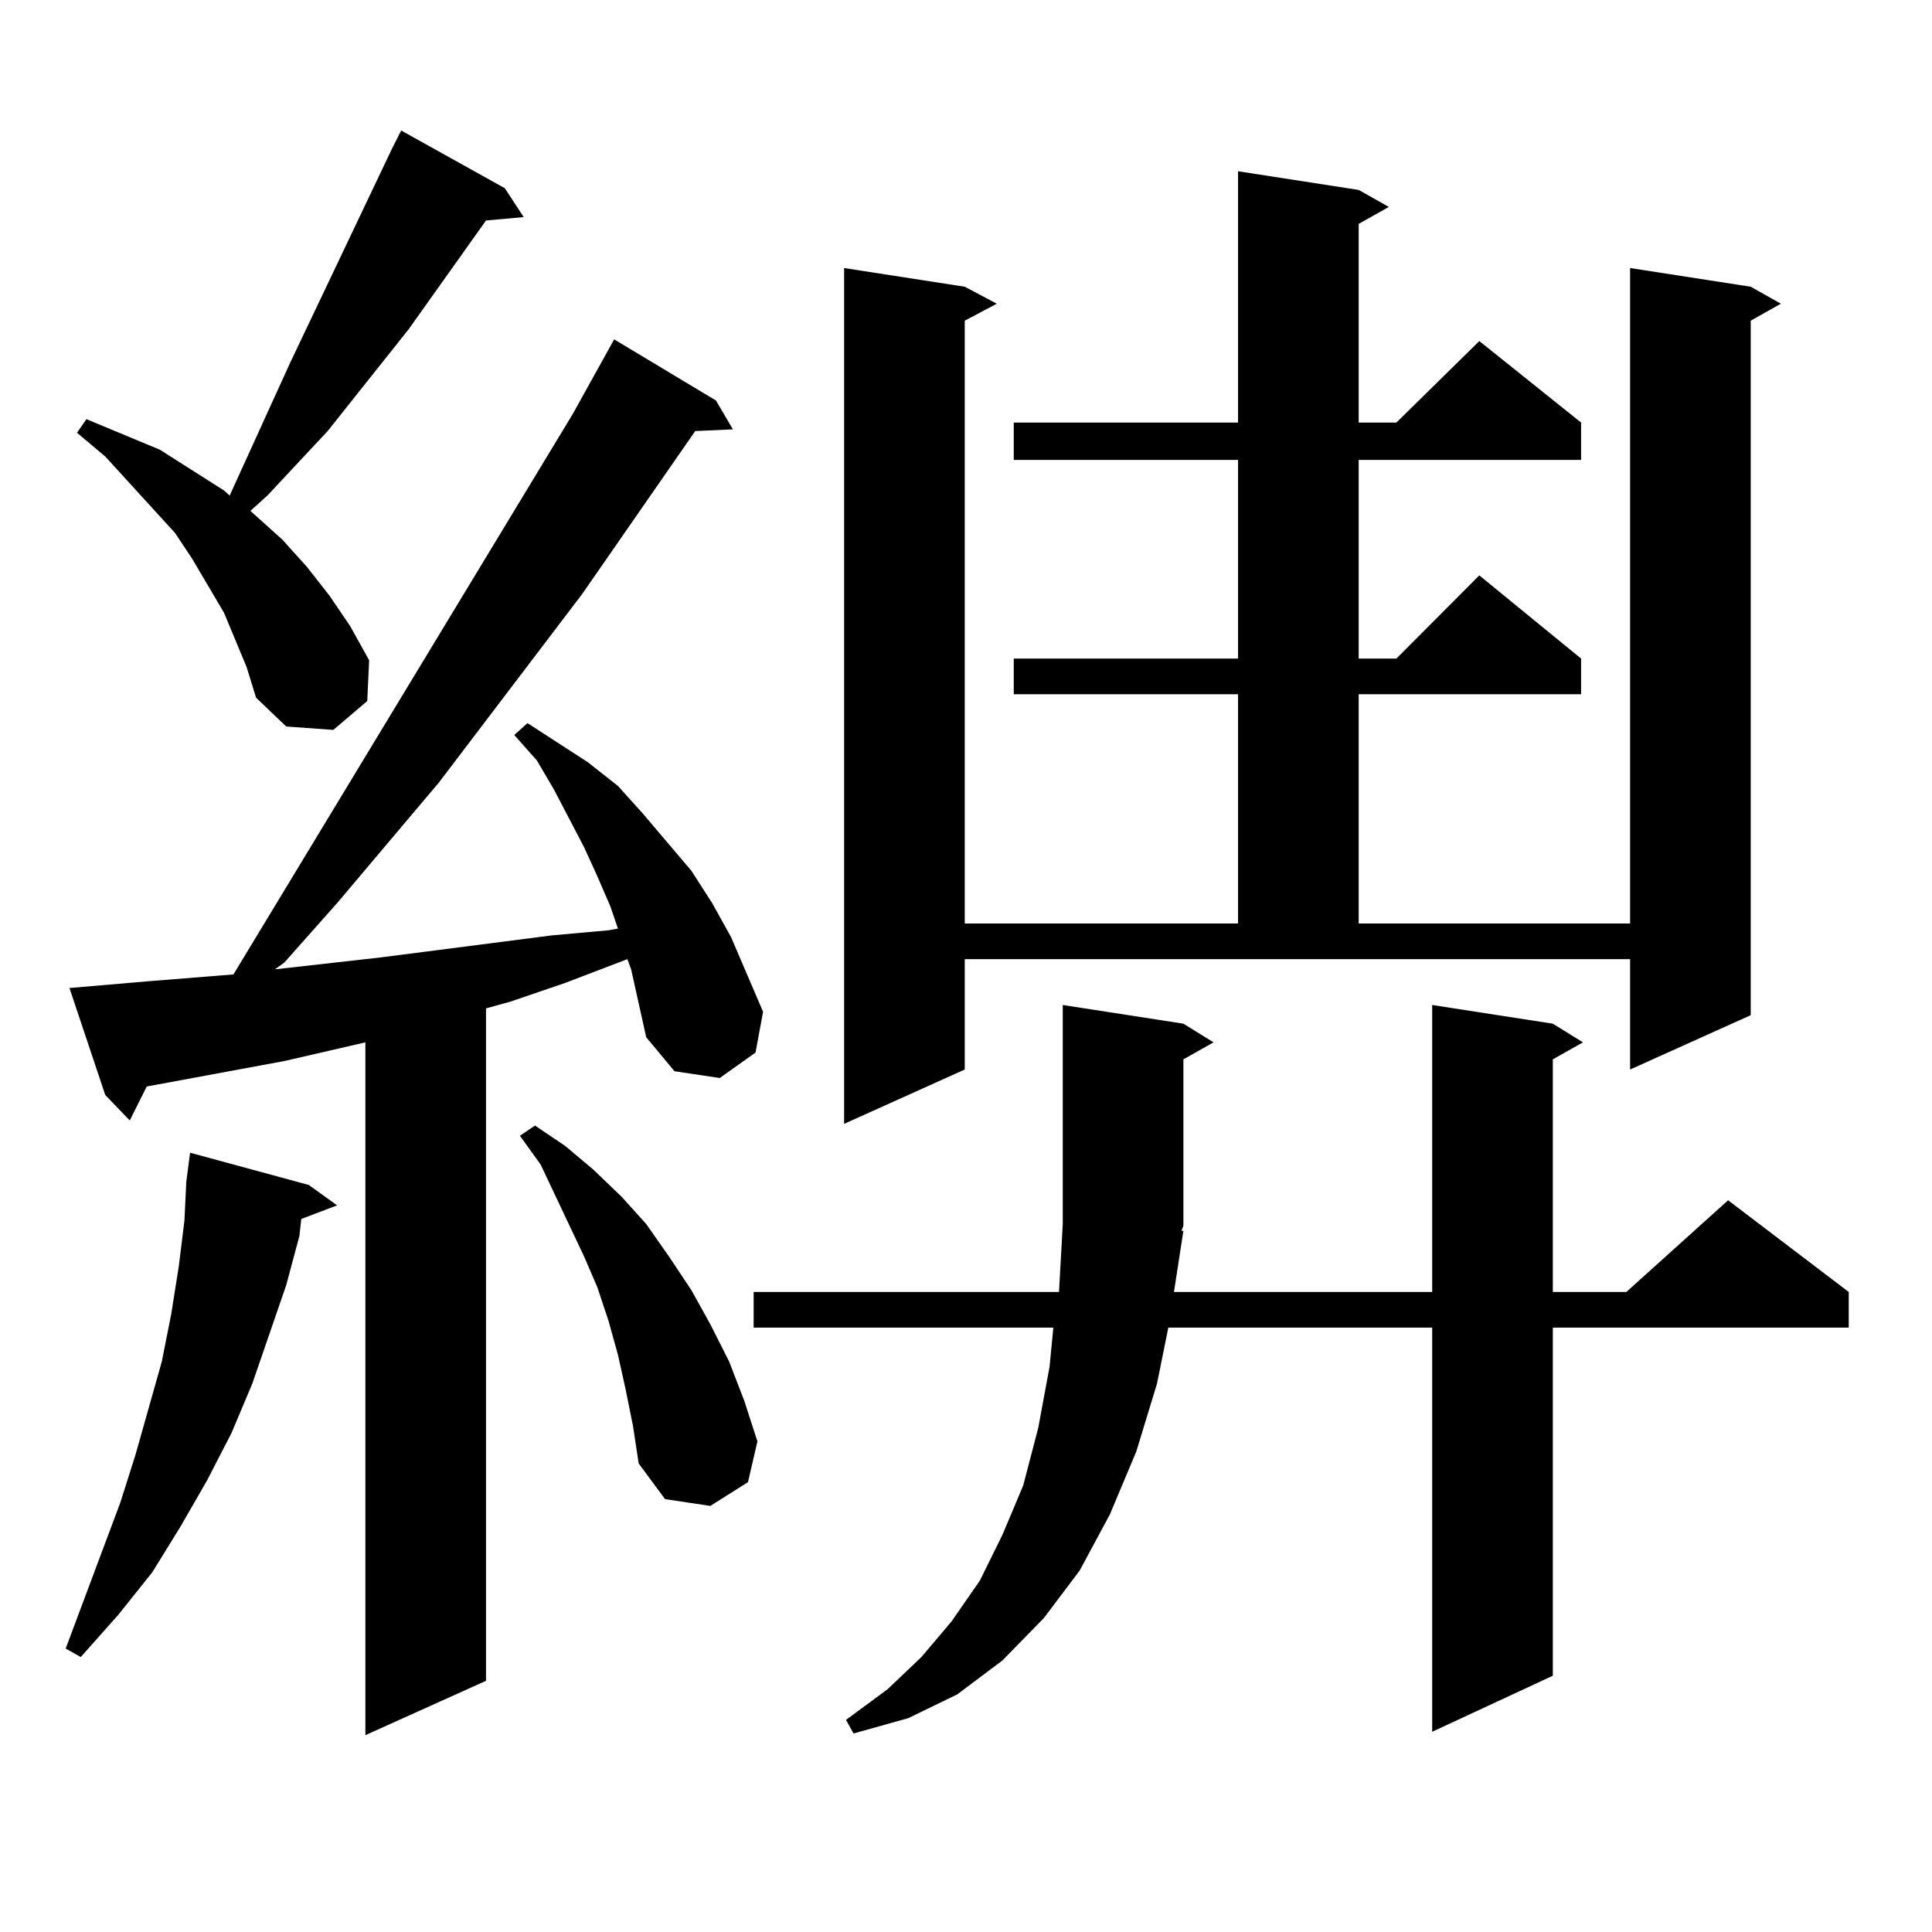
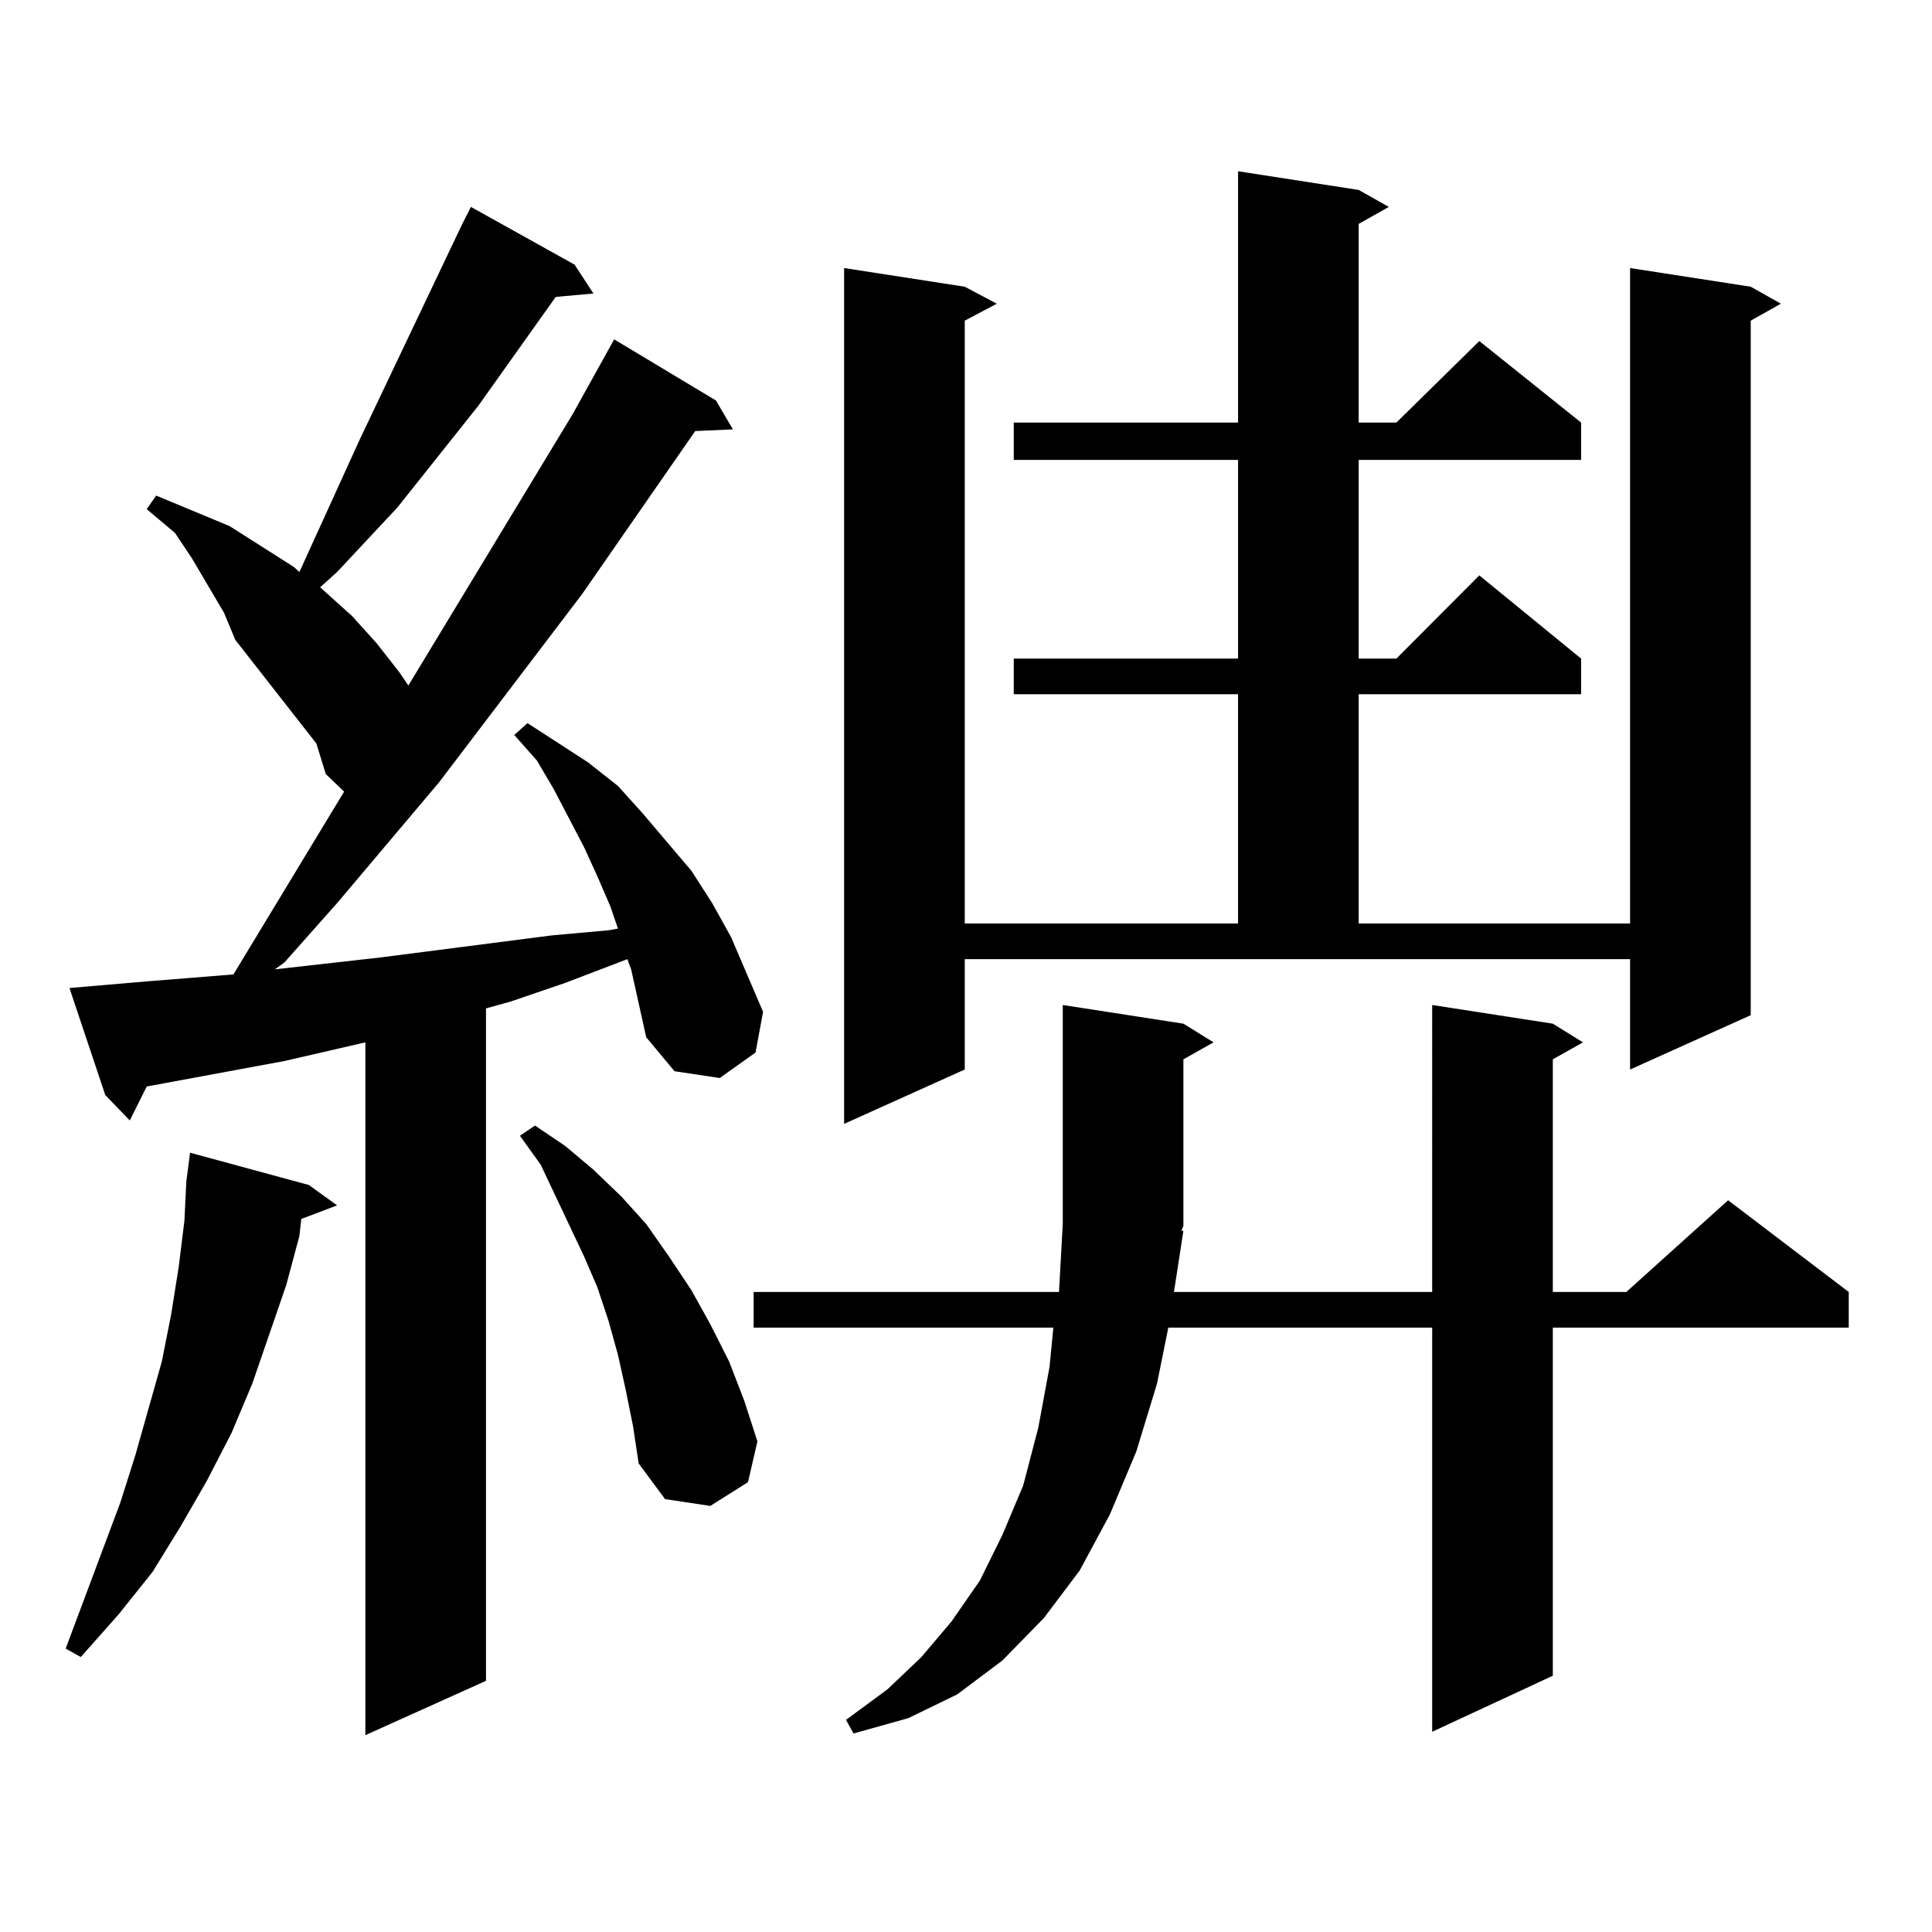
<svg xmlns="http://www.w3.org/2000/svg" version="1.1" id="图层_1" x="0px" y="0px" width="1000px" height="1000px" viewBox="0 0 1000 1000" enable-background="new 0 0 1000 1000" xml:space="preserve">
-   <path d="M159.85,613.348l14.634,10.547l-18.536,7.031l-0.976,8.789l-6.829,25.488l-17.561,50.977l-10.731,25.488l-12.683,24.609  l-13.658,23.73l-14.634,23.73l-17.561,21.973l-19.512,21.973l-7.805-4.395l28.292-75.586l7.805-24.609l13.658-48.34l4.878-24.609  l3.902-24.609l2.927-23.73l0.976-20.215l1.951-14.941L159.85,613.348z M326.675,501.727l-1.951-5.273l-32.194,12.305l-28.292,9.668  l-12.683,3.516v348.047l-62.438,28.125V539.52l-41.95,9.668l-71.218,13.184l-8.78,17.578l-12.683-13.184L35.95,511.395l40.975-3.516  l43.901-3.516l175.605-290.039l21.463-38.672l52.682,31.641l8.78,14.941l-19.512,0.879l-58.535,84.375l-74.145,97.559  l-52.682,62.402l-27.316,30.762l-4.878,3.516l54.633-6.152l88.778-11.426l29.268-2.637l4.878-0.879l-3.902-11.426l-6.829-15.82  l-6.829-14.941l-15.609-29.883l-8.78-14.941l-11.707-13.184l6.829-6.152l31.219,20.215l15.609,12.305l12.683,14.063l12.683,14.941  l12.683,14.941l10.731,16.699l9.756,17.578l16.585,38.672l-3.902,21.094l-18.536,13.184l-23.414-3.516l-14.634-17.578l-3.902-17.578  L326.675,501.727z M121.802,331.219l-5.854-14.063l-16.585-28.125l-8.78-13.184l-36.097-39.551l-14.634-12.305l4.878-7.031  l38.048,15.82l16.585,10.547l16.585,10.547l2.927,2.637l31.219-68.555l52.682-110.742l4.878-9.668l53.657,29.883l9.756,14.941  l-19.512,1.758l-39.999,56.25l-41.95,52.734l-31.219,33.398l-8.78,7.91l16.585,14.941l12.683,14.063l11.707,14.941l10.731,15.82  l9.756,17.578l-0.976,21.094l-17.561,14.941l-24.39-1.758l-15.609-14.941l-4.878-15.82L121.802,331.219z M323.748,718.816  l-3.902-17.578l-4.878-17.578l-5.854-17.578l-6.829-15.82l-22.438-47.461l-10.731-14.941l7.805-5.273l15.609,10.547l14.634,12.305  l14.634,14.063l12.683,14.063l11.707,16.699l11.707,17.578l9.756,17.578l9.756,19.336l7.805,20.215l6.829,21.094l-4.878,21.094  l-19.512,12.305l-23.414-3.516l-13.658-18.457l-2.927-19.336L323.748,718.816z M612.521,637.078l-4.878,31.641h133.655V520.184  l62.438,9.668l15.609,9.668l-15.609,8.789v120.41h38.048l52.682-47.461l62.438,47.461v18.457H803.736v180.176l-62.438,29.004  v-209.18H604.717l-5.854,29.004l-10.731,35.156l-13.658,32.52l-15.609,29.004l-18.536,24.609l-21.463,21.973l-23.414,17.578  l-25.365,12.305l-28.292,7.91l-3.902-7.031l21.463-15.82l17.561-16.699l15.609-18.457l14.634-21.094l11.707-23.73l10.731-25.488  l7.805-29.883l5.854-31.641l1.951-20.215H390.088v-18.457h158.045l1.951-35.156V520.184l62.438,9.668l15.609,9.668l-15.609,8.789  v86.133l-0.976,2.637H612.521z M499.354,553.582l-62.438,28.125V138.738l62.438,9.668l16.585,8.789l-16.585,8.789v312.012h141.46  V359.344H524.719v-18.457h116.095V238.055H524.719v-19.336h116.095V88.641l62.438,9.668l15.609,8.789l-15.609,8.789v102.832h19.512  l42.926-42.188l52.682,42.188v19.336H703.251v102.832h19.512l42.926-43.066l52.682,43.066v18.457H703.251v118.652h140.484V138.738  l62.438,9.668l15.609,8.789l-15.609,8.789v359.473l-62.438,28.125v-57.129H499.354V553.582z" />
+   <path d="M159.85,613.348l14.634,10.547l-18.536,7.031l-0.976,8.789l-6.829,25.488l-17.561,50.977l-10.731,25.488l-12.683,24.609  l-13.658,23.73l-14.634,23.73l-17.561,21.973l-19.512,21.973l-7.805-4.395l28.292-75.586l7.805-24.609l13.658-48.34l4.878-24.609  l3.902-24.609l2.927-23.73l0.976-20.215l1.951-14.941L159.85,613.348z M326.675,501.727l-1.951-5.273l-32.194,12.305l-28.292,9.668  l-12.683,3.516v348.047l-62.438,28.125V539.52l-41.95,9.668l-71.218,13.184l-8.78,17.578l-12.683-13.184L35.95,511.395l40.975-3.516  l43.901-3.516l175.605-290.039l21.463-38.672l52.682,31.641l8.78,14.941l-19.512,0.879l-58.535,84.375l-74.145,97.559  l-52.682,62.402l-27.316,30.762l-4.878,3.516l54.633-6.152l88.778-11.426l29.268-2.637l4.878-0.879l-3.902-11.426l-6.829-15.82  l-6.829-14.941l-15.609-29.883l-8.78-14.941l-11.707-13.184l6.829-6.152l31.219,20.215l15.609,12.305l12.683,14.063l12.683,14.941  l12.683,14.941l10.731,16.699l9.756,17.578l16.585,38.672l-3.902,21.094l-18.536,13.184l-23.414-3.516l-14.634-17.578l-3.902-17.578  L326.675,501.727z M121.802,331.219l-5.854-14.063l-16.585-28.125l-8.78-13.184l-14.634-12.305l4.878-7.031  l38.048,15.82l16.585,10.547l16.585,10.547l2.927,2.637l31.219-68.555l52.682-110.742l4.878-9.668l53.657,29.883l9.756,14.941  l-19.512,1.758l-39.999,56.25l-41.95,52.734l-31.219,33.398l-8.78,7.91l16.585,14.941l12.683,14.063l11.707,14.941l10.731,15.82  l9.756,17.578l-0.976,21.094l-17.561,14.941l-24.39-1.758l-15.609-14.941l-4.878-15.82L121.802,331.219z M323.748,718.816  l-3.902-17.578l-4.878-17.578l-5.854-17.578l-6.829-15.82l-22.438-47.461l-10.731-14.941l7.805-5.273l15.609,10.547l14.634,12.305  l14.634,14.063l12.683,14.063l11.707,16.699l11.707,17.578l9.756,17.578l9.756,19.336l7.805,20.215l6.829,21.094l-4.878,21.094  l-19.512,12.305l-23.414-3.516l-13.658-18.457l-2.927-19.336L323.748,718.816z M612.521,637.078l-4.878,31.641h133.655V520.184  l62.438,9.668l15.609,9.668l-15.609,8.789v120.41h38.048l52.682-47.461l62.438,47.461v18.457H803.736v180.176l-62.438,29.004  v-209.18H604.717l-5.854,29.004l-10.731,35.156l-13.658,32.52l-15.609,29.004l-18.536,24.609l-21.463,21.973l-23.414,17.578  l-25.365,12.305l-28.292,7.91l-3.902-7.031l21.463-15.82l17.561-16.699l15.609-18.457l14.634-21.094l11.707-23.73l10.731-25.488  l7.805-29.883l5.854-31.641l1.951-20.215H390.088v-18.457h158.045l1.951-35.156V520.184l62.438,9.668l15.609,9.668l-15.609,8.789  v86.133l-0.976,2.637H612.521z M499.354,553.582l-62.438,28.125V138.738l62.438,9.668l16.585,8.789l-16.585,8.789v312.012h141.46  V359.344H524.719v-18.457h116.095V238.055H524.719v-19.336h116.095V88.641l62.438,9.668l15.609,8.789l-15.609,8.789v102.832h19.512  l42.926-42.188l52.682,42.188v19.336H703.251v102.832h19.512l42.926-43.066l52.682,43.066v18.457H703.251v118.652h140.484V138.738  l62.438,9.668l15.609,8.789l-15.609,8.789v359.473l-62.438,28.125v-57.129H499.354V553.582z" />
</svg>